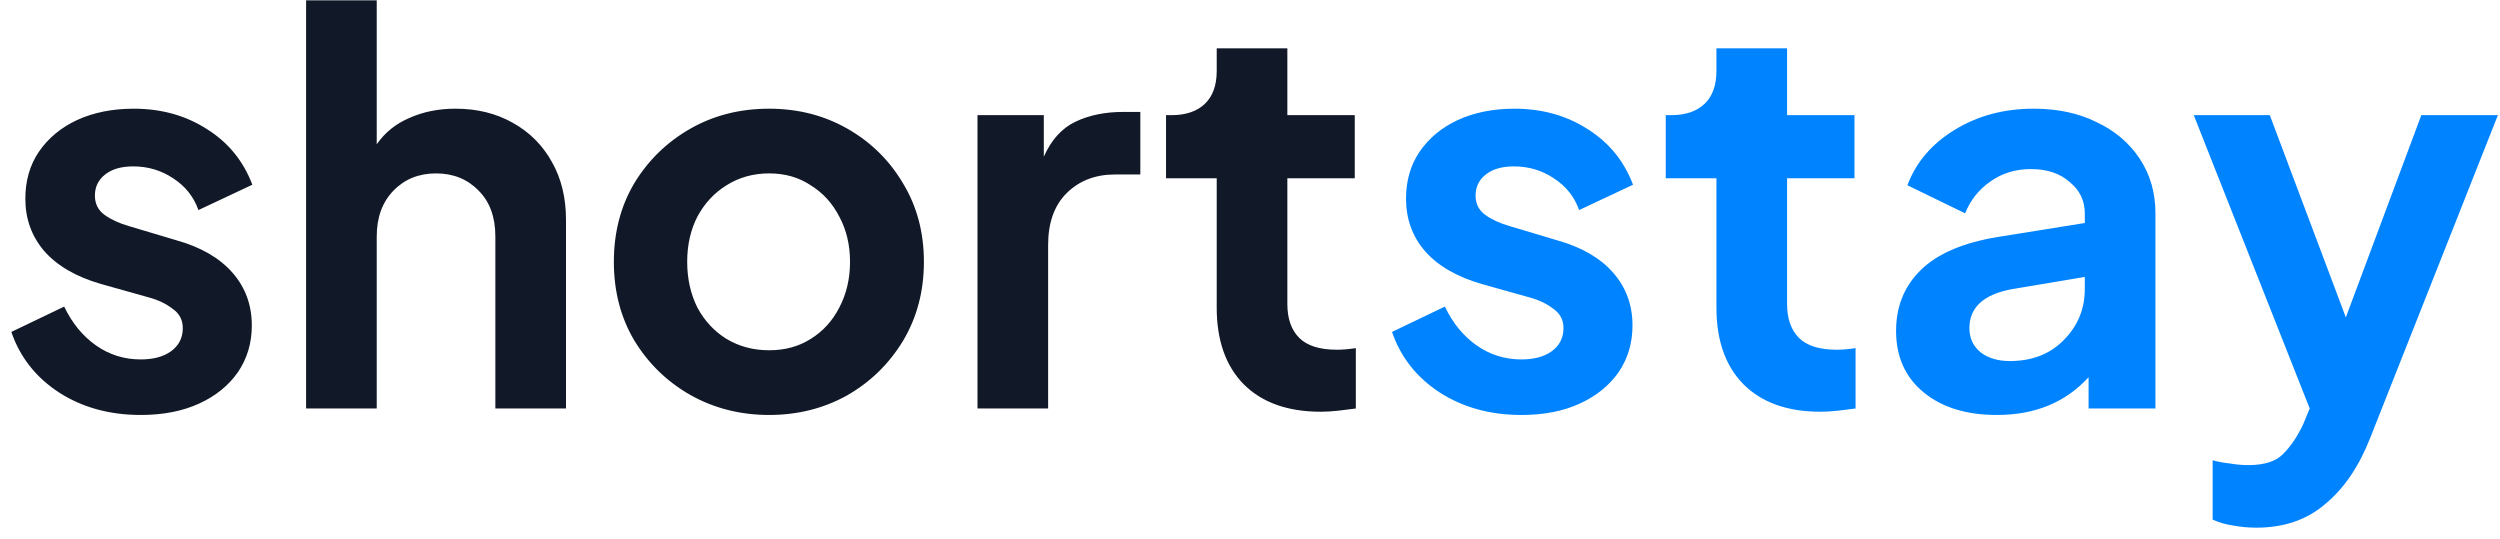
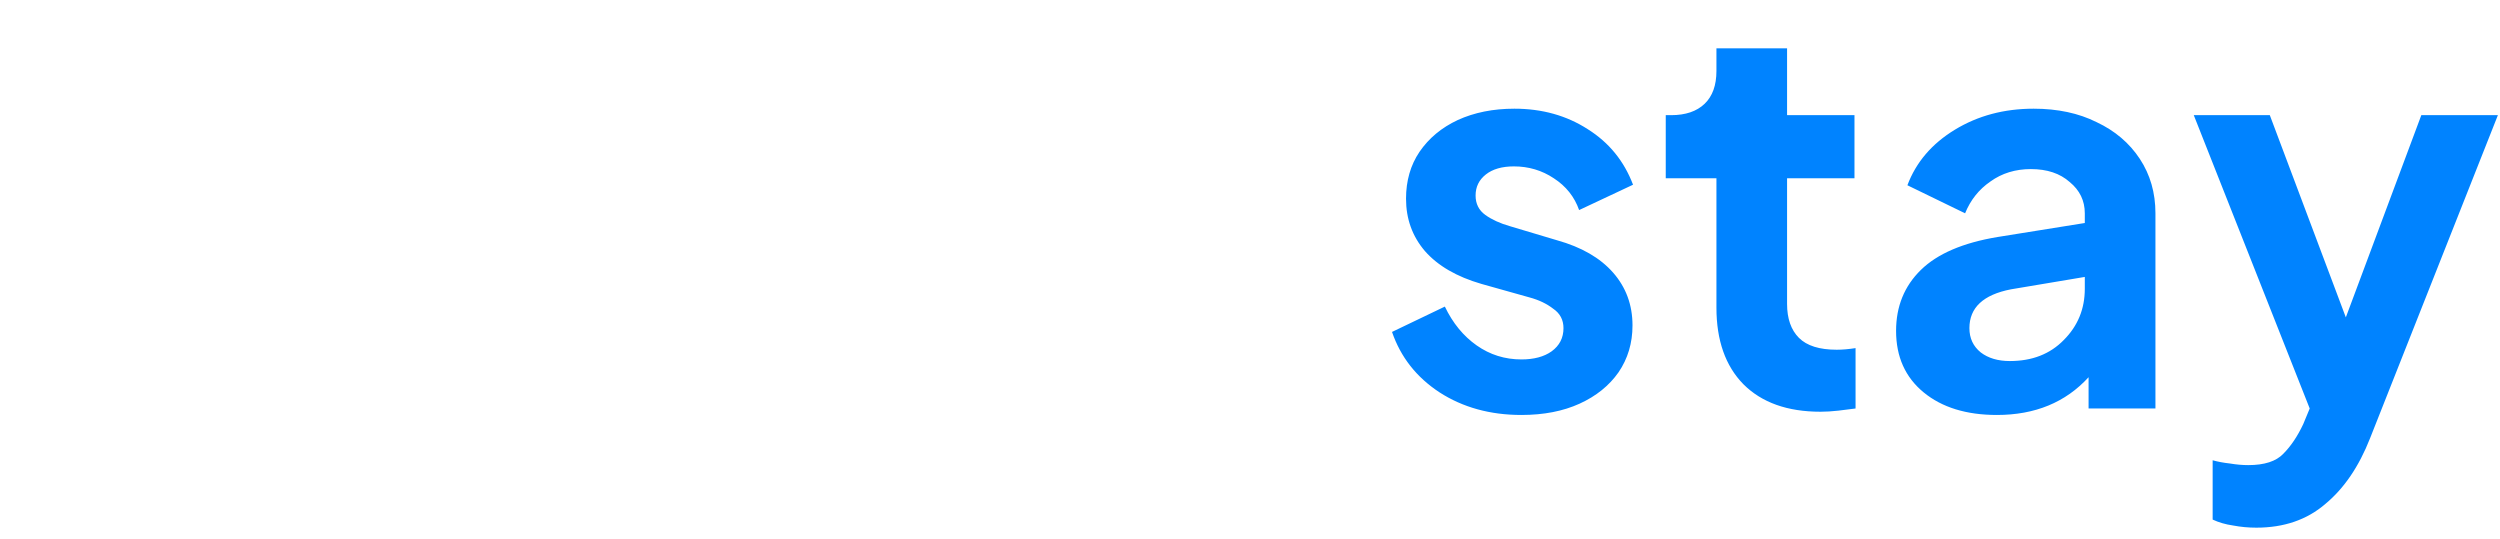
<svg xmlns="http://www.w3.org/2000/svg" width="153" height="33" viewBox="0 0 153 33" fill="none">
-   <path d="M8.613 25.396C6.699 25.396 5.027 24.934 3.597 24.01C2.189 23.086 1.221 21.854 0.693 20.314L3.927 18.763C4.411 19.775 5.06 20.567 5.874 21.139C6.688 21.711 7.601 21.997 8.613 21.997C9.383 21.997 9.999 21.832 10.461 21.502C10.945 21.15 11.187 20.677 11.187 20.083C11.187 19.577 10.978 19.181 10.56 18.895C10.164 18.587 9.68 18.356 9.108 18.202L6.171 17.377C4.653 16.937 3.498 16.266 2.706 15.364C1.936 14.462 1.551 13.395 1.551 12.163C1.551 11.063 1.826 10.106 2.376 9.292C2.948 8.456 3.729 7.807 4.719 7.345C5.731 6.883 6.886 6.652 8.184 6.652C9.878 6.652 11.374 7.07 12.672 7.906C13.97 8.72 14.894 9.853 15.444 11.305L12.144 12.856C11.858 12.042 11.341 11.393 10.593 10.909C9.867 10.425 9.053 10.183 8.151 10.183C7.425 10.183 6.853 10.348 6.435 10.678C6.017 11.008 5.808 11.437 5.808 11.965C5.808 12.471 6.006 12.867 6.402 13.153C6.798 13.439 7.304 13.67 7.92 13.846L10.791 14.704C12.287 15.122 13.431 15.782 14.223 16.684C15.015 17.586 15.411 18.664 15.411 19.918C15.411 20.996 15.125 21.953 14.553 22.789C13.981 23.603 13.189 24.241 12.177 24.703C11.165 25.165 9.977 25.396 8.613 25.396ZM18.733 25V0.019H23.056V8.83C23.562 8.104 24.233 7.565 25.069 7.213C25.905 6.839 26.84 6.652 27.874 6.652C29.194 6.652 30.36 6.938 31.372 7.51C32.406 8.082 33.209 8.885 33.781 9.919C34.353 10.931 34.639 12.108 34.639 13.45V25H30.316V14.473C30.316 13.285 29.975 12.35 29.293 11.668C28.611 10.964 27.742 10.612 26.686 10.612C25.63 10.612 24.761 10.964 24.079 11.668C23.397 12.372 23.056 13.307 23.056 14.473V25H18.733ZM47.072 25.396C45.312 25.396 43.706 24.989 42.254 24.175C40.824 23.361 39.68 22.25 38.822 20.842C37.986 19.434 37.568 17.828 37.568 16.024C37.568 14.22 37.986 12.614 38.822 11.206C39.68 9.798 40.824 8.687 42.254 7.873C43.684 7.059 45.29 6.652 47.072 6.652C48.832 6.652 50.427 7.059 51.857 7.873C53.287 8.687 54.42 9.798 55.256 11.206C56.114 12.614 56.543 14.22 56.543 16.024C56.543 17.828 56.114 19.445 55.256 20.875C54.398 22.283 53.254 23.394 51.824 24.208C50.394 25 48.81 25.396 47.072 25.396ZM47.072 21.436C48.04 21.436 48.887 21.205 49.613 20.743C50.361 20.281 50.944 19.643 51.362 18.829C51.802 17.993 52.022 17.058 52.022 16.024C52.022 14.99 51.802 14.066 51.362 13.252C50.944 12.438 50.361 11.8 49.613 11.338C48.887 10.854 48.04 10.612 47.072 10.612C46.104 10.612 45.235 10.854 44.465 11.338C43.717 11.8 43.123 12.438 42.683 13.252C42.265 14.066 42.056 14.99 42.056 16.024C42.056 17.058 42.265 17.993 42.683 18.829C43.123 19.643 43.717 20.281 44.465 20.743C45.235 21.205 46.104 21.436 47.072 21.436ZM59.822 25V7.048H63.881V9.589C64.343 8.555 64.992 7.84 65.828 7.444C66.664 7.048 67.632 6.85 68.732 6.85H69.788V10.678H68.237C67.027 10.678 66.037 11.063 65.267 11.833C64.519 12.581 64.145 13.637 64.145 15.001V25H59.822ZM80.832 25.198C78.808 25.198 77.235 24.637 76.113 23.515C75.013 22.393 74.463 20.831 74.463 18.829V10.909H71.361V7.048H71.691C72.571 7.048 73.253 6.817 73.737 6.355C74.221 5.893 74.463 5.222 74.463 4.342V2.956H78.786V7.048H82.911V10.909H78.786V18.598C78.786 19.5 79.028 20.193 79.512 20.677C79.996 21.161 80.766 21.403 81.822 21.403C82.174 21.403 82.559 21.37 82.977 21.304V25C82.669 25.044 82.317 25.088 81.921 25.132C81.525 25.176 81.162 25.198 80.832 25.198Z" fill="#111827" />
  <path d="M93.111 25.396C91.197 25.396 89.525 24.934 88.095 24.01C86.687 23.086 85.719 21.854 85.191 20.314L88.425 18.763C88.909 19.775 89.558 20.567 90.372 21.139C91.186 21.711 92.099 21.997 93.111 21.997C93.881 21.997 94.497 21.832 94.959 21.502C95.443 21.15 95.685 20.677 95.685 20.083C95.685 19.577 95.476 19.181 95.058 18.895C94.662 18.587 94.178 18.356 93.606 18.202L90.669 17.377C89.151 16.937 87.996 16.266 87.204 15.364C86.434 14.462 86.049 13.395 86.049 12.163C86.049 11.063 86.324 10.106 86.874 9.292C87.446 8.456 88.227 7.807 89.217 7.345C90.229 6.883 91.384 6.652 92.682 6.652C94.376 6.652 95.872 7.07 97.17 7.906C98.468 8.72 99.392 9.853 99.942 11.305L96.642 12.856C96.356 12.042 95.839 11.393 95.091 10.909C94.365 10.425 93.551 10.183 92.649 10.183C91.923 10.183 91.351 10.348 90.933 10.678C90.515 11.008 90.306 11.437 90.306 11.965C90.306 12.471 90.504 12.867 90.9 13.153C91.296 13.439 91.802 13.67 92.418 13.846L95.289 14.704C96.785 15.122 97.929 15.782 98.721 16.684C99.513 17.586 99.909 18.664 99.909 19.918C99.909 20.996 99.623 21.953 99.051 22.789C98.479 23.603 97.687 24.241 96.675 24.703C95.663 25.165 94.475 25.396 93.111 25.396ZM111.415 25.198C109.391 25.198 107.818 24.637 106.696 23.515C105.596 22.393 105.046 20.831 105.046 18.829V10.909H101.944V7.048H102.274C103.154 7.048 103.836 6.817 104.32 6.355C104.804 5.893 105.046 5.222 105.046 4.342V2.956H109.369V7.048H113.494V10.909H109.369V18.598C109.369 19.5 109.611 20.193 110.095 20.677C110.579 21.161 111.349 21.403 112.405 21.403C112.757 21.403 113.142 21.37 113.56 21.304V25C113.252 25.044 112.9 25.088 112.504 25.132C112.108 25.176 111.745 25.198 111.415 25.198ZM122.211 25.396C120.341 25.396 118.845 24.934 117.723 24.01C116.601 23.086 116.04 21.832 116.04 20.248C116.04 18.752 116.546 17.509 117.558 16.519C118.57 15.529 120.132 14.858 122.244 14.506L127.59 13.648V13.054C127.59 12.284 127.282 11.646 126.666 11.14C126.072 10.612 125.28 10.348 124.29 10.348C123.344 10.348 122.519 10.601 121.815 11.107C121.111 11.591 120.594 12.24 120.264 13.054L116.733 11.338C117.261 9.93 118.229 8.797 119.637 7.939C121.045 7.081 122.651 6.652 124.455 6.652C125.929 6.652 127.216 6.927 128.316 7.477C129.438 8.005 130.318 8.753 130.956 9.721C131.594 10.689 131.913 11.8 131.913 13.054V25H127.821V23.086C126.413 24.626 124.543 25.396 122.211 25.396ZM120.528 20.083C120.528 20.699 120.759 21.194 121.221 21.568C121.683 21.92 122.277 22.096 123.003 22.096C124.367 22.096 125.467 21.667 126.303 20.809C127.161 19.951 127.59 18.906 127.59 17.674V16.948L123.069 17.707C121.375 18.037 120.528 18.829 120.528 20.083ZM138.087 32.293C137.603 32.293 137.13 32.249 136.668 32.161C136.206 32.095 135.788 31.974 135.414 31.798V28.168C135.722 28.256 136.074 28.322 136.47 28.366C136.866 28.432 137.24 28.465 137.592 28.465C138.582 28.465 139.297 28.234 139.737 27.772C140.199 27.31 140.606 26.705 140.958 25.957L141.354 25L134.259 7.048H138.912L143.565 19.423L148.185 7.048H152.871L145.05 26.815C144.368 28.553 143.455 29.895 142.311 30.841C141.189 31.809 139.781 32.293 138.087 32.293Z" fill="#0083FF" />
</svg>